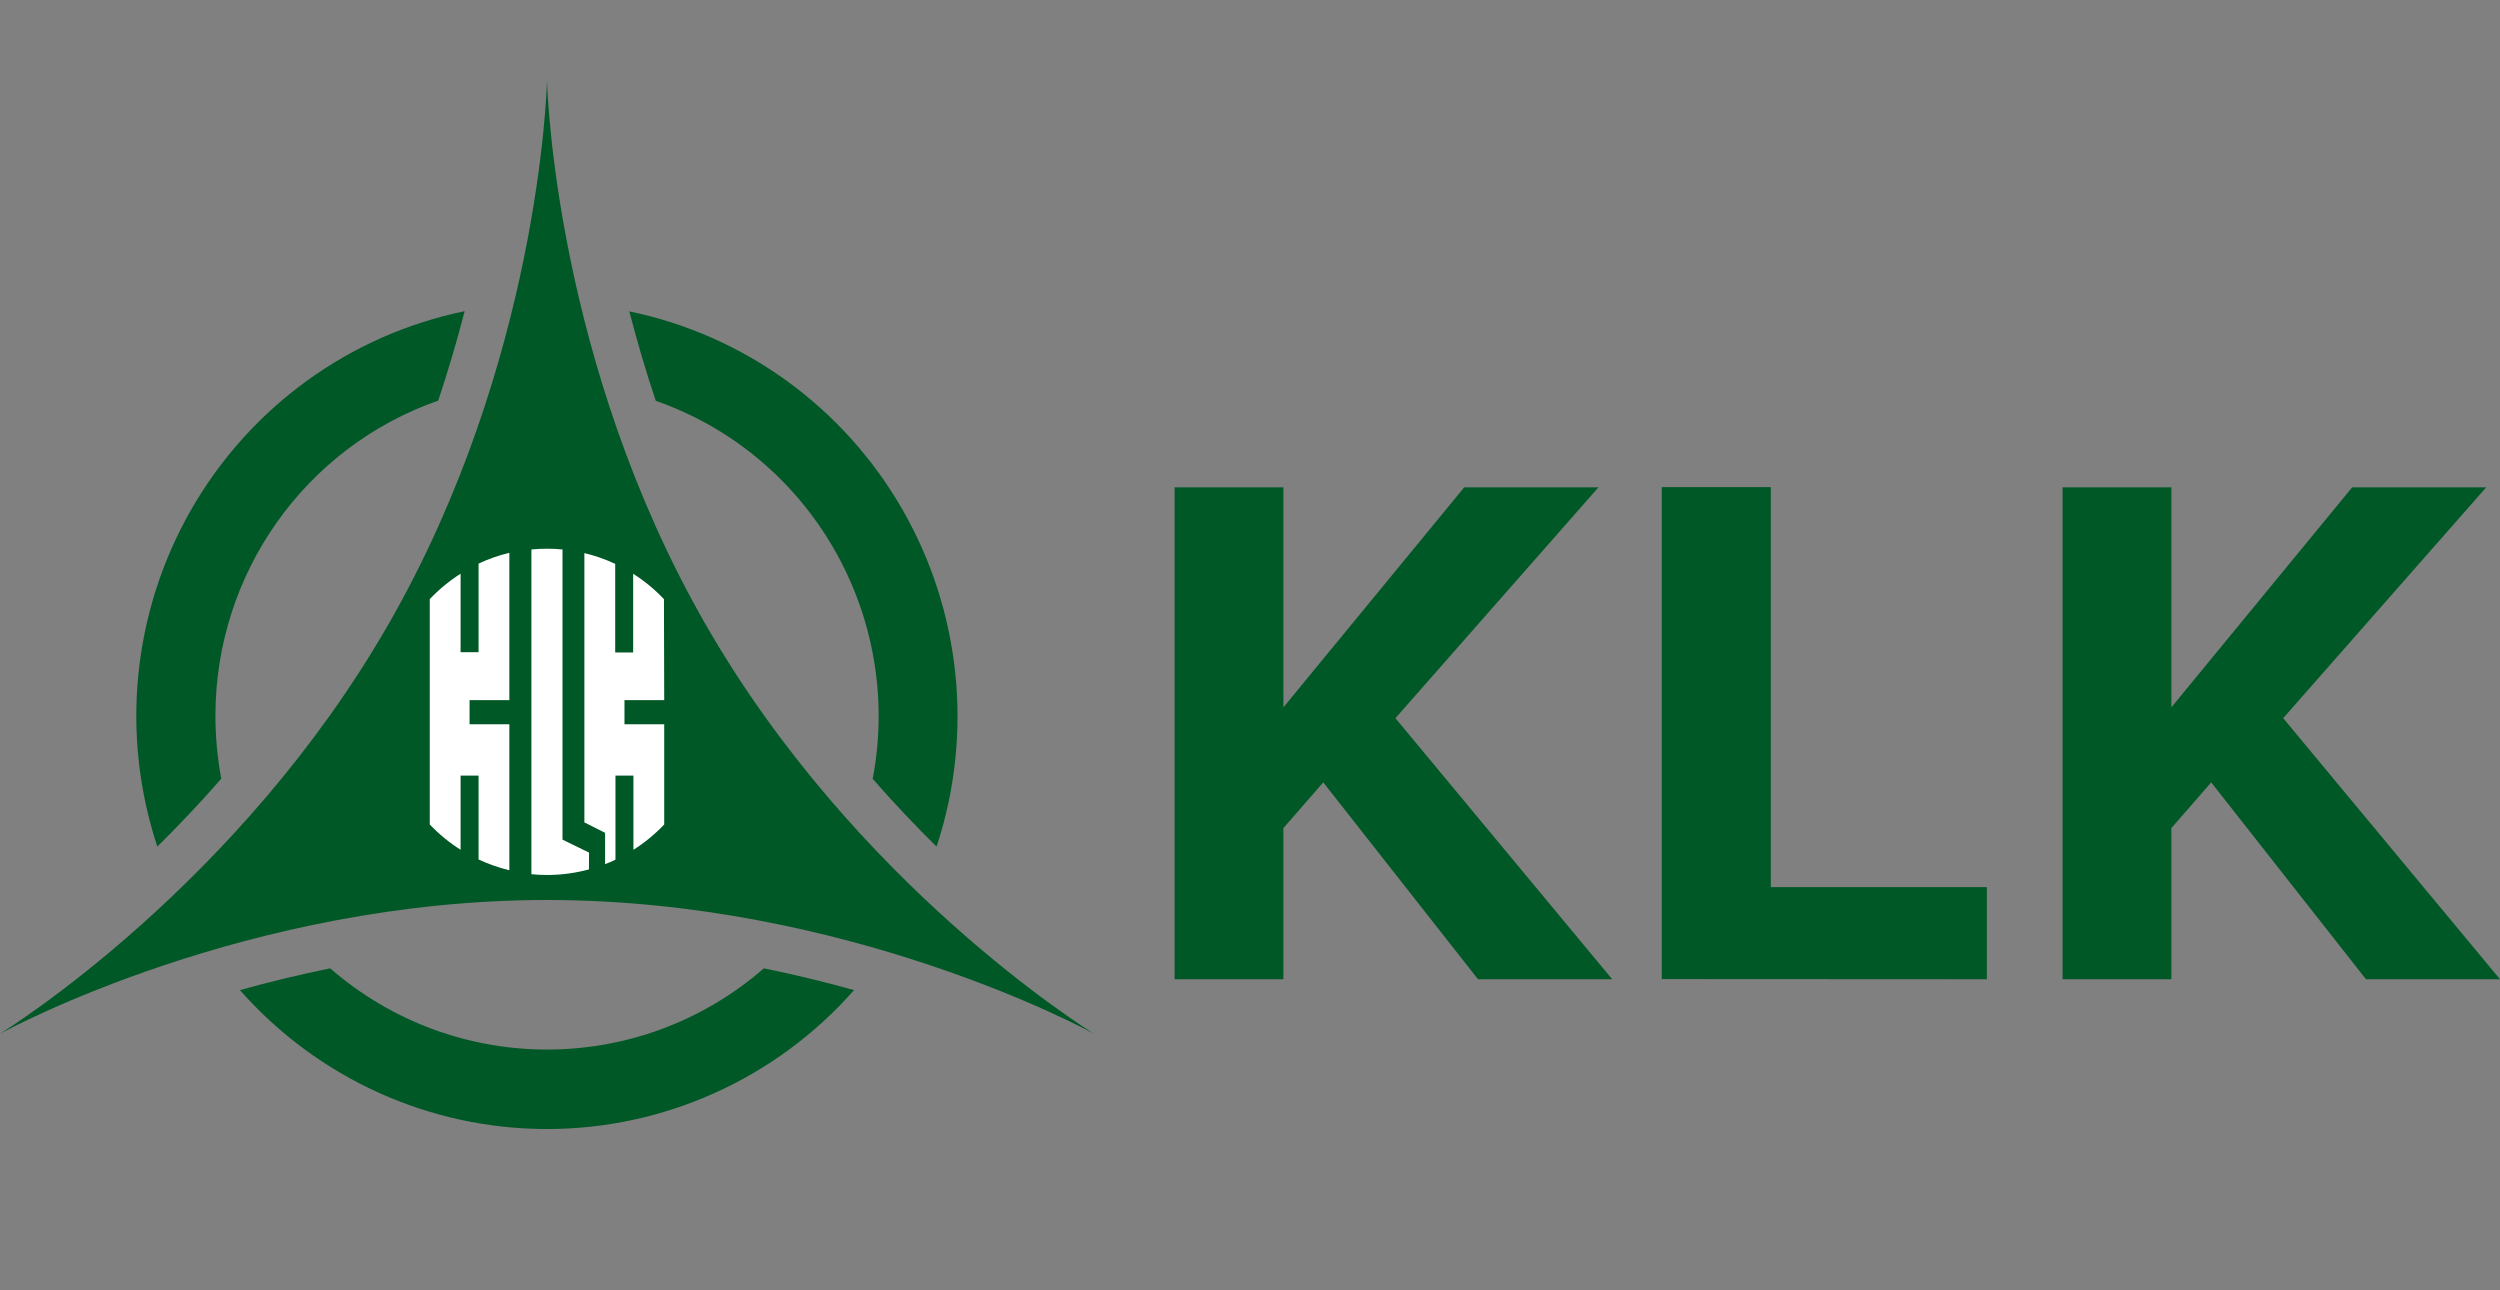
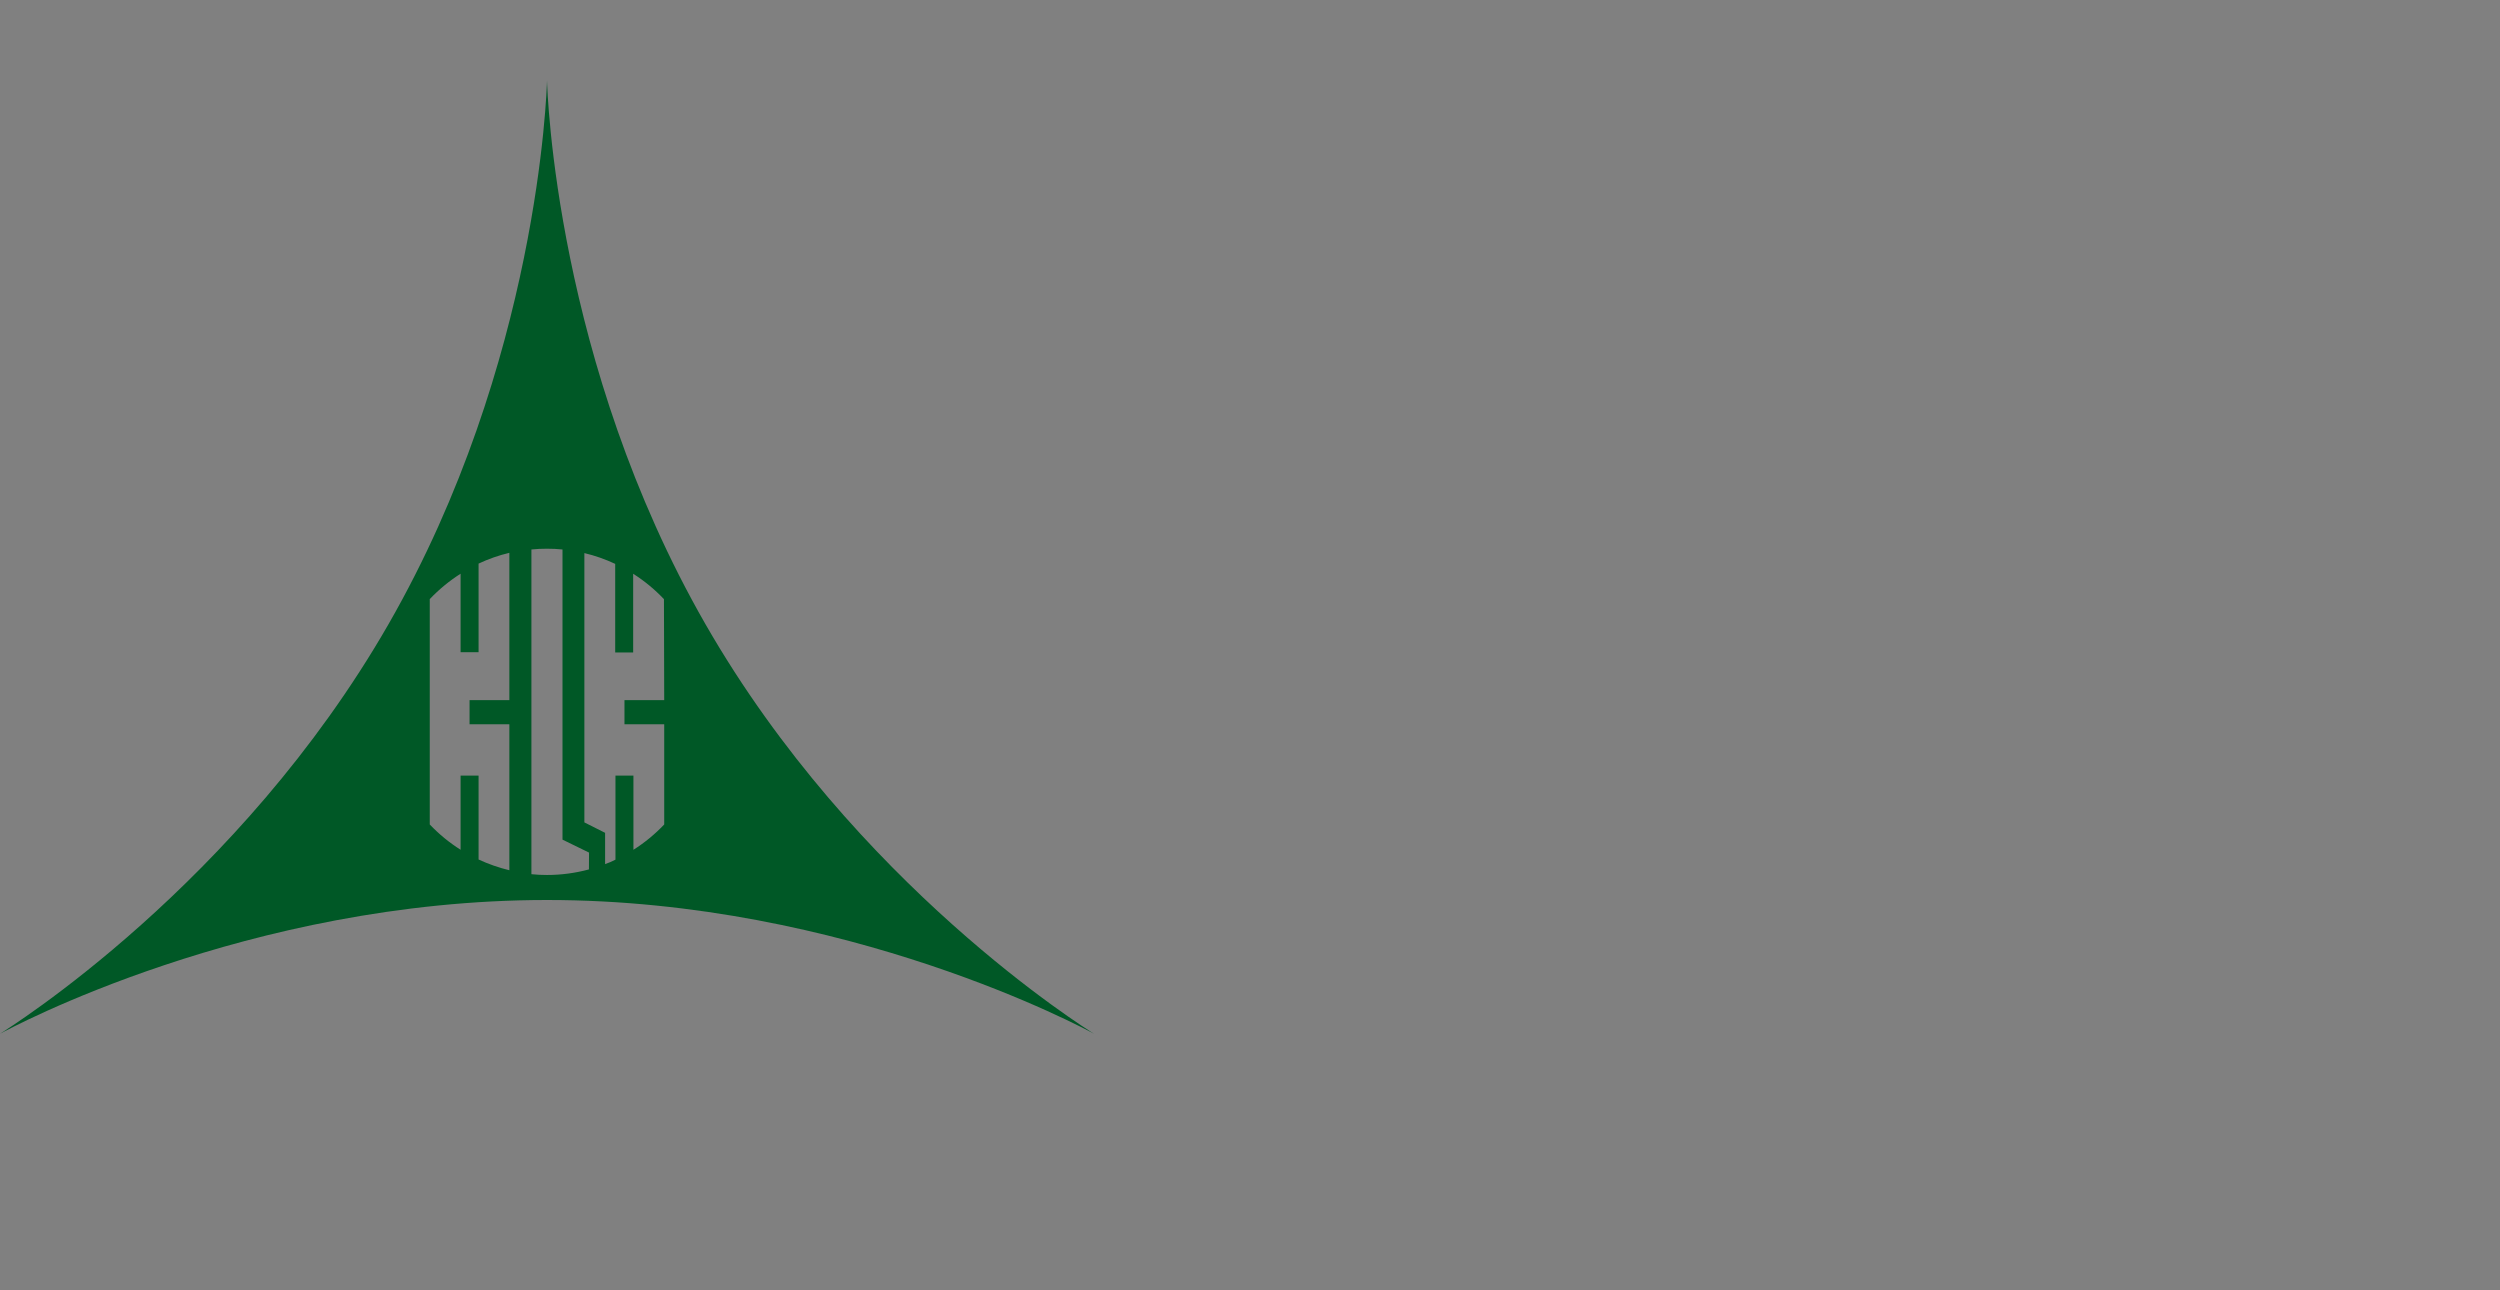
<svg xmlns="http://www.w3.org/2000/svg" width="124px" height="64px" viewBox="0 0 124 64" version="1.1">
  <rect x="0" y="0" width="124" height="64" fill="#808080" stroke="none" />
  <title>klk-logo-color</title>
  <g id="klk-logo-color" stroke="none" stroke-width="1" fill="none" fill-rule="evenodd">
    <g id="KLK-logo" transform="translate(0, 4)" fill-rule="nonzero">
-       <path d="M117.352,44.571 L109.675,34.806 L107.7,37.073 L107.7,44.571 L102.303,44.571 L102.303,20.173 L107.7,20.173 L107.7,31.084 L116.666,20.173 L123.315,20.173 L113.246,31.622 L124,44.571 L117.352,44.571 Z M98.548,44.571 L98.548,40.001 L87.832,40.001 L87.832,20.163 L82.422,20.163 L82.422,44.562 L98.548,44.571 Z M79.965,44.571 L69.213,31.622 L79.282,20.173 L72.624,20.173 L63.657,31.084 L63.657,20.173 L58.26,20.173 L58.26,44.571 L63.657,44.571 L63.657,37.073 L65.633,34.806 L73.309,44.571 L79.965,44.571 Z" id="Logotype" fill="#005826" />
      <g id="Symbol">
-         <path d="M21.167,25.054 C21.946,24.269 22.873,23.65 23.894,23.231 C25.349,22.644 26.938,22.479 28.481,22.755 C29.751,22.957 30.959,23.445 32.015,24.182 C32.436,24.488 32.826,24.834 33.179,25.217 L33.616,25.84 L33.654,37.122 C33.187,37.669 32.647,38.15 32.05,38.551 C31.151,39.136 30.15,39.546 29.1,39.761 C27.242,40.267 25.264,40.084 23.529,39.244 C21.923,38.468 21.113,37.595 20.579,36.752 C20.565,33.089 20.553,29.426 20.543,25.762 L21.162,25.064" id="Base" fill="#FFFFFF" />
-         <path d="M37.889,44.029 C39.472,44.353 40.973,44.72 42.361,45.11 C38.497,49.492 32.953,52 27.131,52 C21.308,52 15.764,49.492 11.901,45.11 C13.294,44.72 14.792,44.353 16.377,44.029 C22.554,49.401 31.712,49.401 37.889,44.029 M32.526,15.879 C40.24,18.58 44.819,26.561 43.286,34.632 C44.352,35.852 45.419,36.974 46.454,37.993 C48.29,32.433 47.674,26.349 44.762,21.275 C41.85,16.202 36.92,12.624 31.215,11.445 C31.58,12.851 32.009,14.343 32.526,15.879 M10.976,34.632 C10.783,33.601 10.686,32.553 10.685,31.504 C10.684,24.457 15.119,18.183 21.735,15.871 C22.249,14.333 22.684,12.844 23.046,11.435 C17.338,12.611 12.404,16.189 9.49,21.265 C6.577,26.341 5.963,32.429 7.804,37.99 C8.832,36.974 9.904,35.852 10.97,34.629" id="Segmented_Circle" fill="#005826" />
        <path d="M34.988,26.954 C27.558,14.004 27.145,0.481 27.132,0 C27.119,0.481 26.708,14.004 19.273,26.954 C11.839,39.903 0.409,47.015 0,47.274 C0.419,47.046 12.268,40.64 27.132,40.64 C41.996,40.64 53.837,47.041 54.261,47.274 C53.853,47.015 42.417,39.898 34.988,26.954 M25.264,30.728 L23.29,30.728 L23.29,31.925 L25.264,31.925 L25.264,39.164 C24.739,39.037 24.227,38.859 23.737,38.631 L23.737,34.469 L22.845,34.469 L22.845,38.148 C22.286,37.795 21.773,37.374 21.316,36.894 L21.316,25.715 C21.773,25.235 22.287,24.812 22.845,24.456 L22.845,28.35 L23.737,28.35 L23.737,23.955 C24.226,23.724 24.738,23.545 25.264,23.42 L25.264,30.728 Z M29.211,39.123 C28.532,39.306 27.832,39.399 27.129,39.399 C26.872,39.4 26.615,39.387 26.358,39.36 L26.358,23.254 C26.615,23.228 26.872,23.215 27.129,23.216 C27.387,23.215 27.644,23.228 27.9,23.254 L27.9,37.646 L29.216,38.288 L29.211,39.123 Z M32.945,30.728 L30.974,30.728 L30.974,31.925 L32.945,31.925 L32.945,36.894 C32.489,37.374 31.977,37.796 31.418,38.15 L31.418,34.469 L30.527,34.469 L30.527,38.639 C30.361,38.726 30.19,38.799 30.013,38.859 L30.013,37.308 L28.985,36.791 L28.985,23.433 C29.511,23.559 30.023,23.738 30.514,23.968 L30.514,28.363 L31.405,28.363 L31.405,24.459 C31.964,24.813 32.477,25.236 32.932,25.718 L32.945,30.728 Z" id="Triangle" fill="#005826" />
      </g>
    </g>
  </g>
</svg>